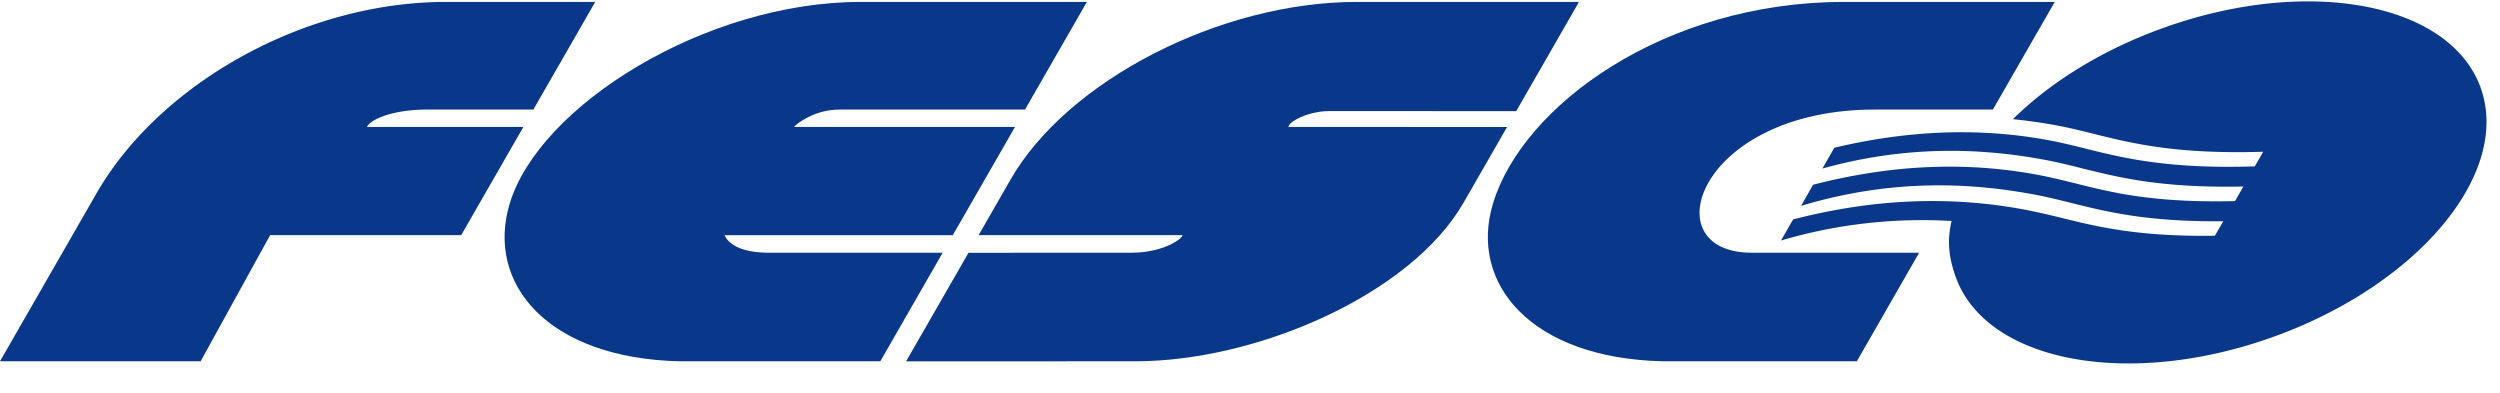
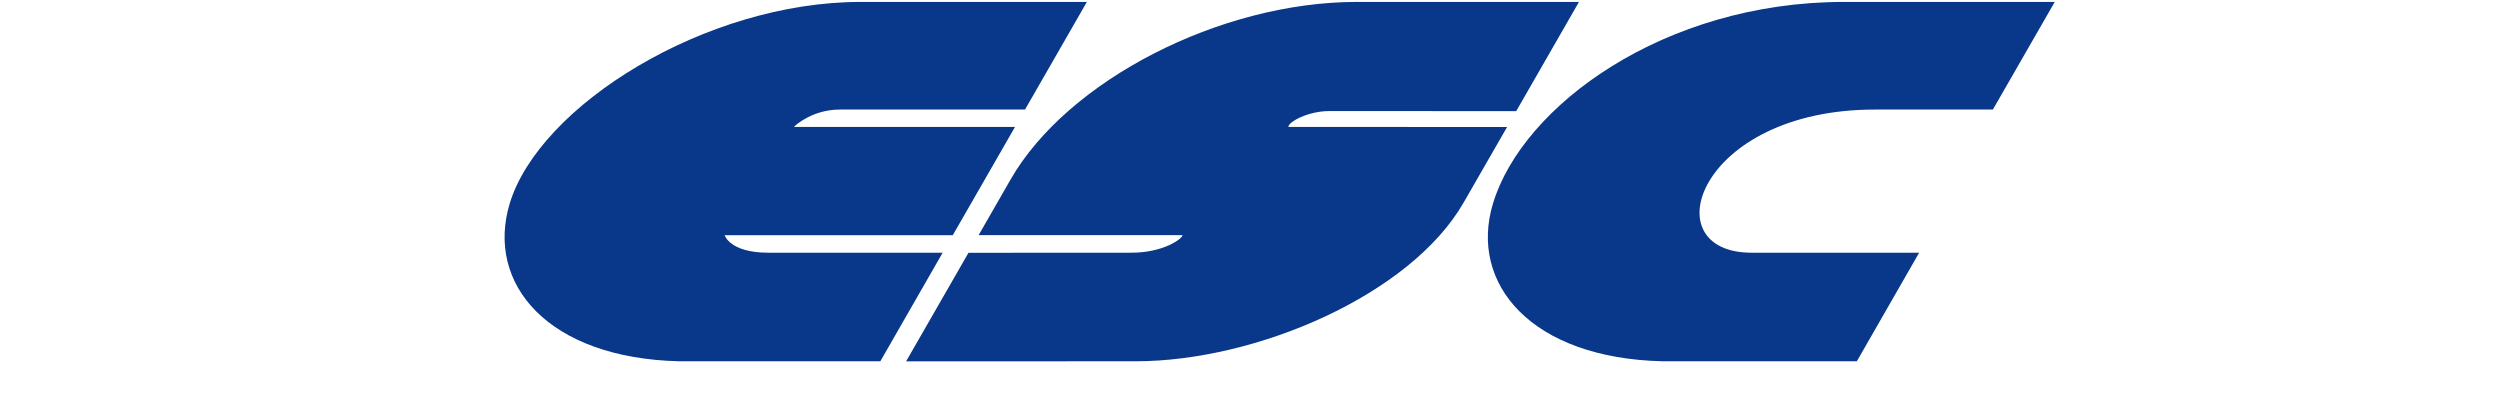
<svg xmlns="http://www.w3.org/2000/svg" data-no-animate="true" viewBox="0 0 121 19">
  <g fill="#09388a" fill-rule="evenodd">
    <path d="M24.67 9.85c-1.174 3.888 1.856 7.494 8.226 7.636h9.712l3.017-5.255h-8.438c-1.873 0-2.114-.848-2.114-.848h11.042l3.012-5.24H38.425c.089-.101.925-.84 2.216-.84h8.97l2.994-5.21H41.656c-7.53 0-15.558 5.032-16.985 9.756M72.26 9.85c-1.174 3.888 1.857 7.494 8.226 7.636h9.385l3.016-5.255h-8.11c-4.862 0-2.586-6.928 5.956-6.928h5.722L99.45.093H89.247c-8.707 0-15.559 5.032-16.986 9.756M76.422.093H65.664c-6.604 0-13.995 3.8-16.747 8.587l-1.552 2.701h9.87c0 .157-.896.85-2.48.85l-7.881.004-3.019 5.254 11.107-.003c5.85 0 13.314-3.217 15.876-7.679l2.105-3.66-10.586-.004c0-.242.946-.768 1.994-.768l9.034.004L76.422.093z" />
-     <path d="M120.063 4.245c-1.49-4.123-8.381-5.414-15.395-2.88-2.948 1.062-5.446 2.632-7.244 4.402.718.077 1.44.173 2.173.313.59.113 1.143.25 1.726.395 1.879.468 4.003.998 8.212.87.008 0-.405.707-.405.707-4.132.132-6.278-.385-8.107-.839-.6-.15-1.163-.291-1.78-.41-3.577-.682-7.082-.454-10.461.347l-.579 1.008c3.542-.985 7.099-1.123 10.857-.405.591.114 1.144.25 1.728.399 1.814.449 3.863.958 7.792.875l-.406.706c-3.9.094-5.912-.403-7.688-.848-.599-.148-1.162-.29-1.78-.408-3.755-.718-7.41-.45-10.955.466l-.577 1.02c3.706-1.113 7.418-1.286 11.35-.535.591.112 1.143.25 1.728.395 1.744.436 3.708.922 7.355.886l-.407.701c-3.687.052-5.647-.427-7.389-.856a34.94 34.94 0 0 0-1.81-.407c-3.848-.723-7.58-.466-11.212.473L86.2 11.64a24.14 24.14 0 0 1 8.255-.943c-.224.957-.136 1.768.205 2.716 1.491 4.123 8.383 5.414 15.397 2.881 7.012-2.532 11.492-7.926 10.005-12.05M25.333 6.142h-7.568c.11-.3 1.096-.84 2.945-.84h5.105l2.994-5.21h-7.213c-6.823 0-13.788 3.9-16.882 9.19L0 17.486h9.71l3.364-6.104h9.247l3.012-5.24z" />
  </g>
</svg>